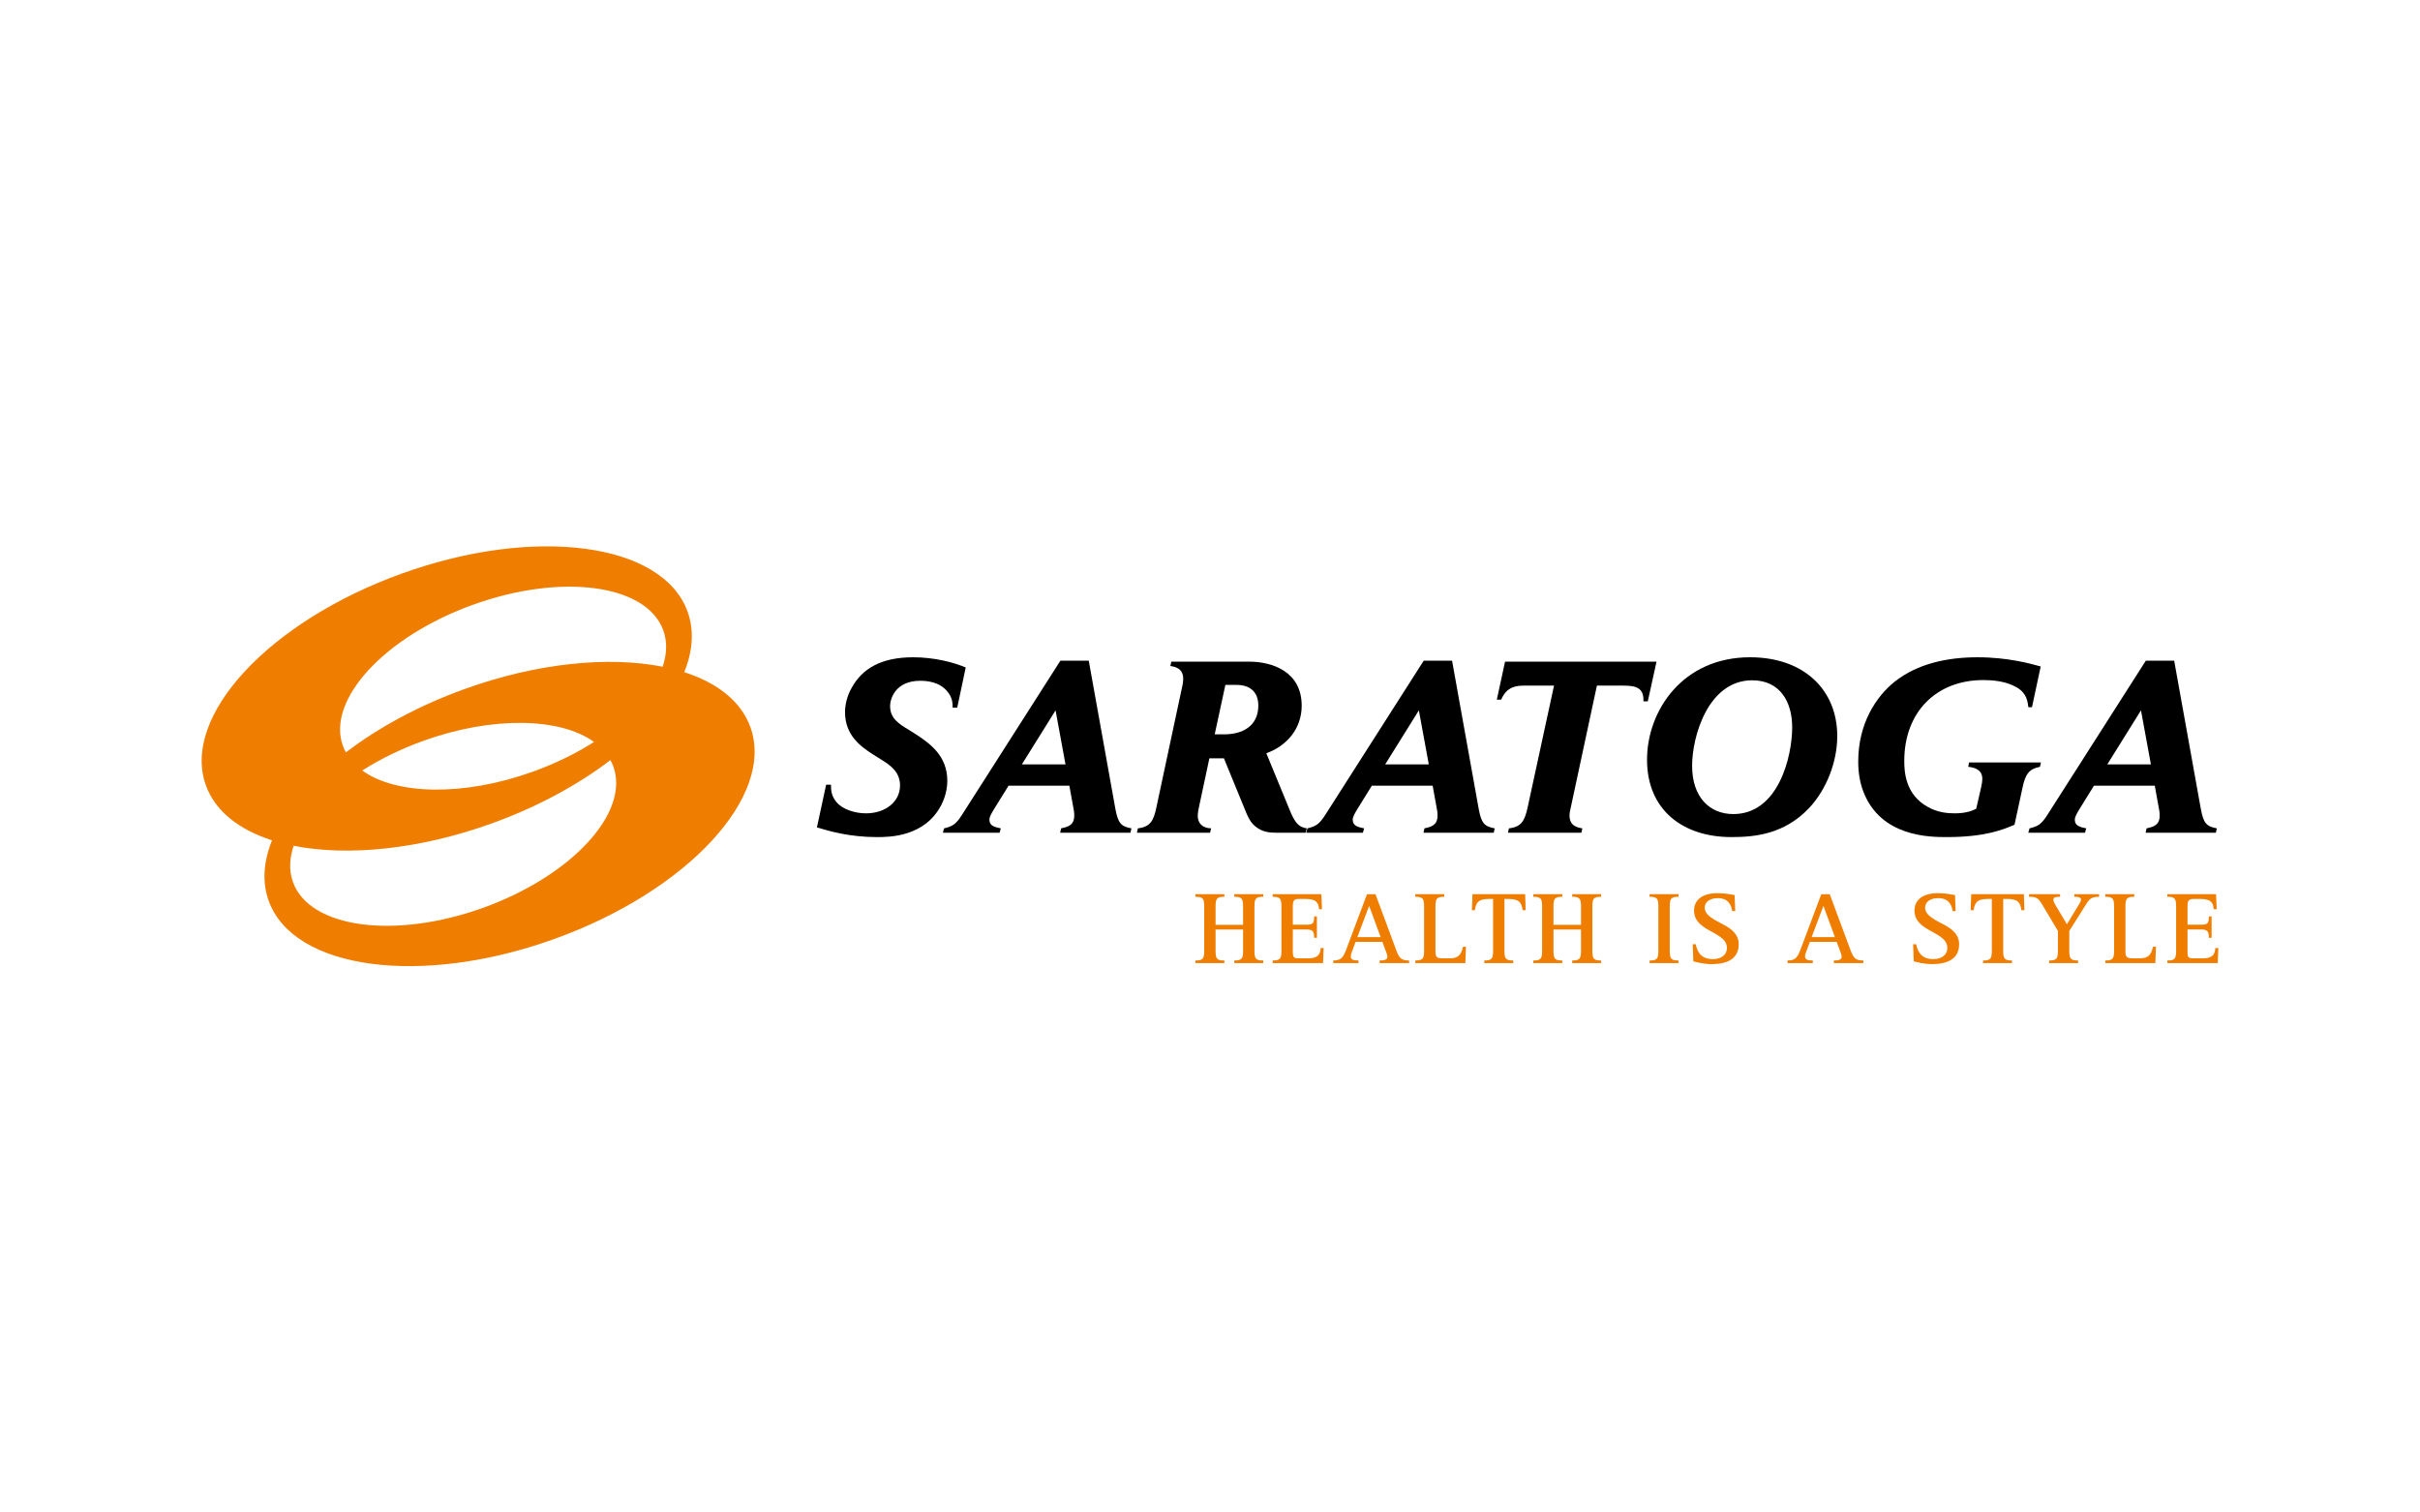
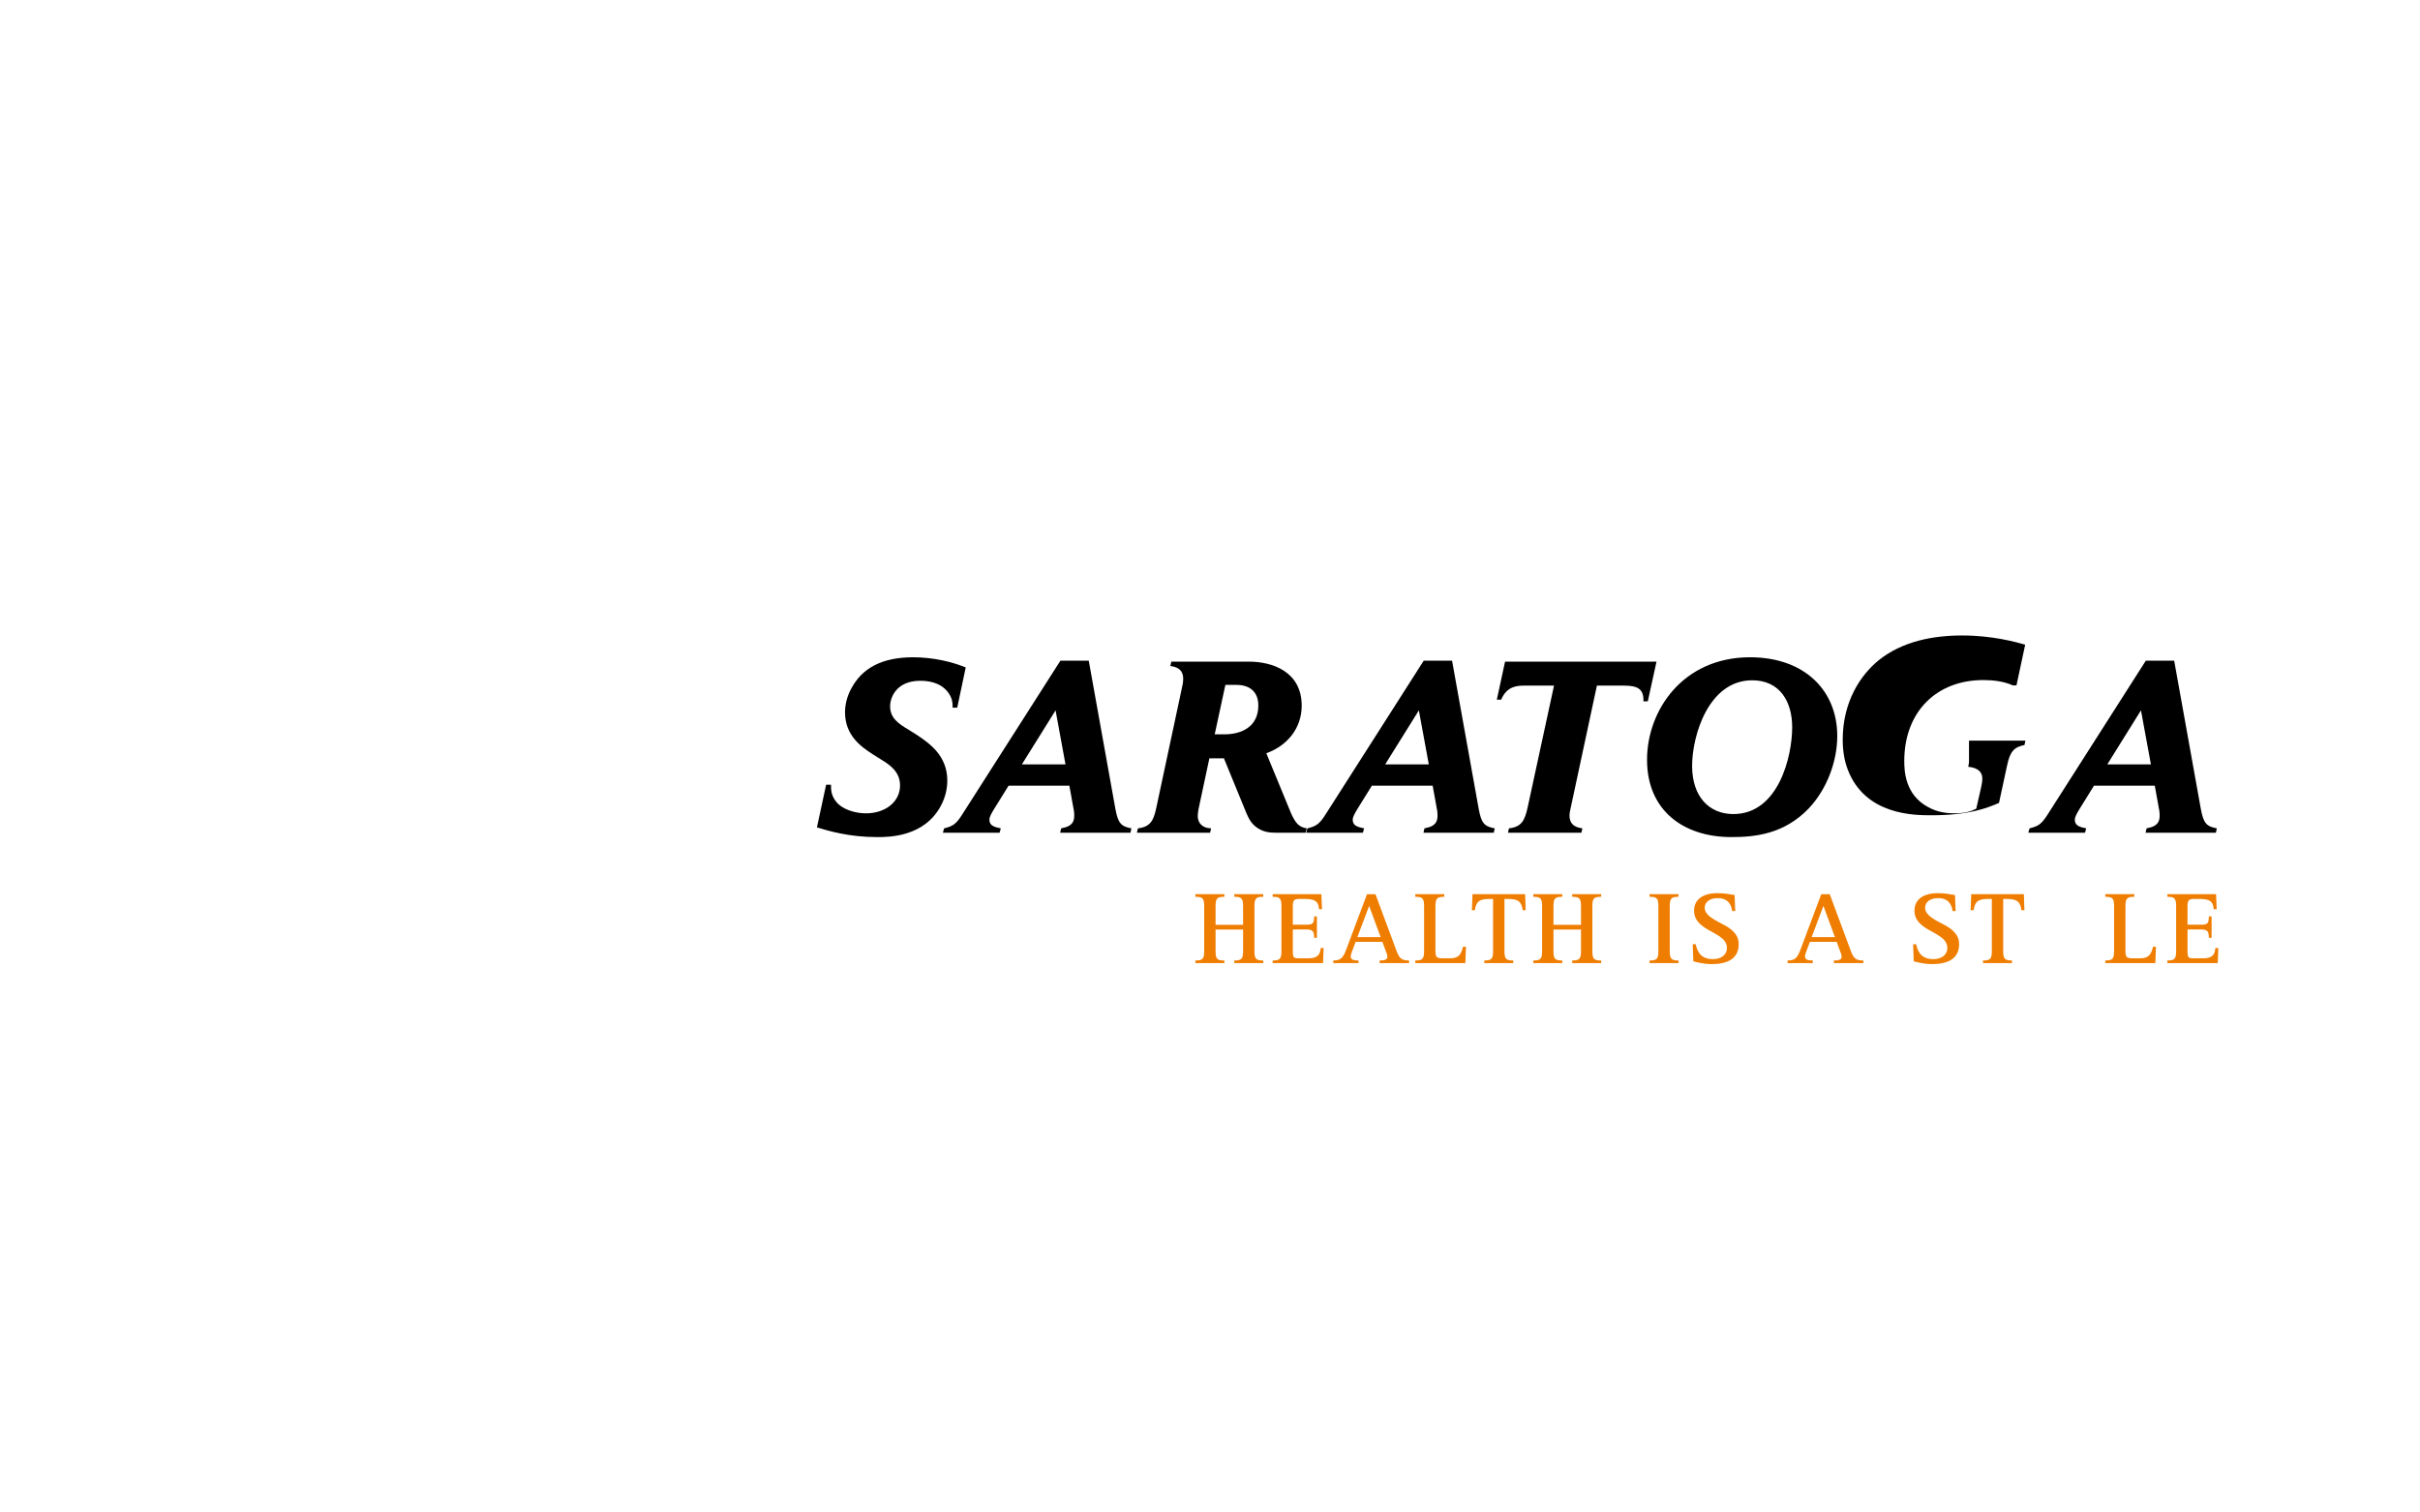
<svg xmlns="http://www.w3.org/2000/svg" version="1.1" id="Vrstva_1" x="0px" y="0px" width="600px" height="375px" viewBox="0 0 600 375" enable-background="new 0 0 600 375" xml:space="preserve">
  <g>
-     <path fill="#EF7D00" d="M186.049,180.285c-2.312-6.404-8.202-11-16.401-13.626c2.115-5.232,2.505-10.357,0.827-15.008   c-6.167-17.104-37.903-21.328-70.882-9.436c-32.978,11.892-54.714,35.397-48.546,52.502c2.309,6.403,8.199,11,16.398,13.621   c-2.112,5.233-2.505,10.357-0.827,15.011c6.167,17.102,37.901,21.328,70.882,9.433   C170.478,220.895,192.214,197.387,186.049,180.285 M117.281,149.936c21.934-7.914,43.055-5.063,47.171,6.357   c1.015,2.807,0.9,5.869-0.162,9.008c-13.327-2.642-31.035-0.979-49.127,5.545c-11.367,4.098-21.394,9.577-29.408,15.698   c-0.284-0.517-0.536-1.048-0.738-1.605C80.9,173.515,95.343,157.842,117.281,149.936 M147.282,183.958   c-4.424,2.816-9.511,5.328-15.087,7.34c-17.266,6.227-34.024,5.782-42.385-0.258c4.427-2.815,9.514-5.327,15.088-7.34   C122.163,177.478,138.921,177.921,147.282,183.958 M119.813,225.067c-21.934,7.908-43.058,5.063-47.174-6.361   c-1.012-2.807-0.897-5.869,0.165-9.006c13.327,2.639,31.033,0.976,49.124-5.545c11.367-4.102,21.397-9.577,29.41-15.696   c0.282,0.517,0.535,1.045,0.737,1.604C156.191,201.488,141.75,217.156,119.813,225.067" />
    <path d="M239.436,165.486c-3.188-1.321-7.873-2.523-13.037-2.523c-7.932,0-12.62,2.825-15.203,7.51   c-1.145,1.983-1.685,4.148-1.685,6.131c0,5.826,4.089,8.589,6.85,10.39l2.106,1.326c2.045,1.259,4.685,2.942,4.685,6.426   c0,4.025-3.603,6.91-8.469,6.91c-2.767,0-5.829-1.021-7.271-2.765c-1.324-1.558-1.383-3.005-1.383-4.326h-1.202l-2.285,10.577   c3.004,0.9,7.994,2.404,14.963,2.404c3.008,0,11.778-0.063,15.859-7.932c1.024-1.984,1.505-4.089,1.505-6.07   c0-6.188-4.388-9.191-7.392-11.235l-2.102-1.323c-2.522-1.502-4.686-2.884-4.686-5.887c0-2.16,1.562-6.308,7.451-6.308   c1.679,0,4.806,0.24,6.785,2.702c1.265,1.564,1.265,2.887,1.265,3.966h1.14L239.436,165.486z" />
    <path fill-rule="evenodd" clip-rule="evenodd" d="M250.055,194.805h15.078l1.141,6.311c0.062,0.42,0.062,0.781,0.062,1.201   c0,2.405-1.862,2.762-3.244,3.063l-0.242,1.087h17.425l0.243-1.087c-2.523-0.479-3.304-1.201-3.97-4.804l-6.608-36.772h-7.028   l-24.395,38.213c-1.5,2.345-2.28,2.822-4.445,3.363l-0.299,1.087h14.06l0.302-1.087c-1.442-0.301-2.826-0.601-2.826-2.102   c0-0.781,0.422-1.441,1.202-2.763L250.055,194.805z M253.358,189.518l8.351-13.396l2.462,13.396H253.358z" />
    <path fill-rule="evenodd" clip-rule="evenodd" d="M303.449,188.017l5.646,13.76c0.604,1.32,1.204,2.584,2.826,3.603   c1.5,0.963,3.007,1.083,4.509,1.083h7.268l0.304-1.083c-2.048-0.301-2.828-1.441-3.849-3.603l-6.19-15.023   c5.229-1.858,8.772-6.246,8.772-11.773c0-8.474-7.266-10.936-13.097-10.936h-19.227l-0.24,1.083   c1.144,0.178,3.185,0.54,3.185,3.185c0,0.417-0.058,0.901-0.12,1.318l-6.547,30.645c-0.662,3.122-1.443,4.747-4.566,5.104   l-0.242,1.083h18.144l0.24-1.083c-2.161-0.057-3.302-1.321-3.302-3.063c0-0.781,0.24-2.102,0.419-2.766l2.462-11.534H303.449z    M303.813,169.812h2.765c3.183,0,5.403,1.623,5.403,5.107c0,5.107-3.902,7.151-8.472,7.151h-2.341L303.813,169.812z" />
    <path fill-rule="evenodd" clip-rule="evenodd" d="M340.127,194.805h15.08l1.141,6.311c0.061,0.42,0.061,0.781,0.061,1.201   c0,2.405-1.861,2.762-3.243,3.063l-0.239,1.087h17.425l0.239-1.087c-2.527-0.479-3.305-1.201-3.965-4.804l-6.611-36.772h-7.027   l-24.396,38.213c-1.501,2.345-2.282,2.822-4.443,3.363l-0.301,1.087h14.057l0.304-1.087c-1.444-0.301-2.825-0.601-2.825-2.102   c0-0.781,0.423-1.441,1.2-2.763L340.127,194.805z M343.433,189.518l8.349-13.396l2.465,13.396H343.433z" />
    <path d="M385.292,169.992l-6.545,30.231c-0.724,3.239-1.507,4.795-4.629,5.155l-0.24,1.083h18.205l0.241-1.083   c-1.145-0.178-3.187-0.538-3.187-3.177c0-0.48,0.061-0.9,0.181-1.378l6.608-30.832h6.728c3.309,0,4.927,0.78,4.807,3.898h1.084   l2.161-9.848h-37.552l-2.041,9.425h1.083c1.385-3.298,3.847-3.476,5.768-3.476H385.292z" />
    <path fill-rule="evenodd" clip-rule="evenodd" d="M455.518,182.489c0-11.356-8.173-19.528-21.628-19.528   c-16.645,0-25.534,13.159-25.534,25.414c0,12.501,8.949,19.169,20.91,19.169c6.008,0,13.097-0.78,19.163-7.088   C452.936,195.708,455.518,188.797,455.518,182.489 M419.532,189.878c0-7.389,4.023-21.208,14.897-21.208   c6.911,0,9.913,5.35,9.913,11.657c0,7.153-3.359,21.509-14.597,21.509C423.855,201.836,419.532,197.63,419.532,189.878" />
-     <path d="M488.182,189.04l-0.187,1.078c2.643,0.243,3.485,1.505,3.485,2.886c0,0.72-0.119,1.443-0.297,2.224l-1.207,5.284   c-0.838,0.423-2.342,1.144-5.344,1.144c-1.621,0-4.206-0.18-6.61-1.563c-5.705-3.063-5.888-8.952-5.888-11.411   c0-12.258,8.055-20.07,19.586-20.07c2.405,0,5.106,0.299,7.331,1.322c3.006,1.321,3.606,3.184,3.847,5.407h0.9l2.161-10.095   c-2.342-0.662-8.108-2.282-15.62-2.282c-7.389,0-14.84,1.5-20.61,6.069c-4.626,3.723-9.01,10.394-9.01,19.767   c0,2.522,0.357,5.104,1.262,7.449c4.326,11.294,16.523,11.294,20.729,11.294c9.374,0,13.816-1.801,16.759-3.065l1.984-9.192   c0.724-3.423,1.624-4.626,4.327-5.167l0.239-1.078H488.182z" />
+     <path d="M488.182,189.04l-0.187,1.078c2.643,0.243,3.485,1.505,3.485,2.886c0,0.72-0.119,1.443-0.297,2.224l-1.207,5.284   c-0.838,0.423-2.342,1.144-5.344,1.144c-1.621,0-4.206-0.18-6.61-1.563c-5.705-3.063-5.888-8.952-5.888-11.411   c0-12.258,8.055-20.07,19.586-20.07c2.405,0,5.106,0.299,7.331,1.322h0.9l2.161-10.095   c-2.342-0.662-8.108-2.282-15.62-2.282c-7.389,0-14.84,1.5-20.61,6.069c-4.626,3.723-9.01,10.394-9.01,19.767   c0,2.522,0.357,5.104,1.262,7.449c4.326,11.294,16.523,11.294,20.729,11.294c9.374,0,13.816-1.801,16.759-3.065l1.984-9.192   c0.724-3.423,1.624-4.626,4.327-5.167l0.239-1.078H488.182z" />
    <path fill-rule="evenodd" clip-rule="evenodd" d="M519.164,194.805h15.08l1.142,6.311c0.063,0.42,0.063,0.781,0.063,1.201   c0,2.405-1.861,2.762-3.245,3.063l-0.24,1.087h17.424l0.241-1.087c-2.525-0.479-3.306-1.201-3.966-4.804l-6.611-36.772h-7.031   l-24.39,38.213c-1.501,2.345-2.281,2.822-4.443,3.363l-0.303,1.087h14.059l0.298-1.087c-1.438-0.301-2.822-0.601-2.822-2.102   c0-0.781,0.423-1.441,1.204-2.763L519.164,194.805z M522.47,189.518l8.349-13.396l2.462,13.396H522.47z" />
    <path fill="#EF7D00" d="M296.382,238.139c1.818,0,2.18-0.384,2.18-2.384v-11.027c0-1.999-0.361-2.383-2.18-2.383v-0.644h7.179   v0.644c-1.823,0-2.18,0.384-2.18,2.383v4.566h6.82v-4.566c0-1.999-0.385-2.383-2.179-2.383v-0.644h7.178v0.644   c-1.819,0-2.181,0.384-2.181,2.383v11.027c0,2,0.361,2.384,2.181,2.384v0.643h-7.178v-0.643c1.794,0,2.179-0.384,2.179-2.384   v-5.284h-6.82v5.284c0,2,0.356,2.384,2.18,2.384v0.643h-7.179V238.139z" />
    <path fill="#EF7D00" d="M315.536,238.139c1.795,0,2.18-0.384,2.18-2.384v-11.027c0-1.999-0.385-2.383-2.18-2.383v-0.644h12.077   l0.153,3.72h-0.744c-0.103-1.387-0.436-2.539-3.31-2.539h-1.638c-1.256,0-1.538,0.408-1.538,1.846v4.542h3.356   c1.67,0,1.925-0.36,1.925-2.056h0.693v5.305h-0.693c0-1.537-0.255-2.071-1.925-2.071h-3.356v5.308c0,1.718,0.204,1.843,1.538,1.843   h2.359c2.203,0,2.921-0.921,2.996-2.539h0.744l-0.152,3.723h-12.486V238.139z" />
    <path fill="#EF7D00" d="M330.564,238.139c1.77,0,2.411-0.564,3.204-2.692l5.154-13.741h2.102l5.23,14.074   c0.721,1.896,1.309,2.359,3.104,2.359v0.64h-7.308v-0.64c0.997,0,1.924-0.104,1.924-0.897c0-0.309-0.081-0.643-0.207-0.952   l-1.026-2.768h-6.642l-0.97,2.614c-0.129,0.31-0.233,0.643-0.233,0.976c0,0.797,0.561,1.027,1.924,1.027v0.64h-6.257V238.139z    M336.539,232.345h5.768l-2.85-7.746L336.539,232.345z" />
    <path fill="#EF7D00" d="M350.902,238.139c1.789,0,2.179-0.384,2.179-2.384v-11.027c0-1.999-0.39-2.383-2.179-2.383v-0.644h7.175   v0.644c-1.789,0-2.179,0.384-2.179,2.383v11.027c0,1.459,0.233,1.843,1.719,1.843h1.895c2.055,0,2.775-0.87,3.207-2.87h0.744   l-0.156,4.054h-12.404V238.139z" />
    <path fill="#EF7D00" d="M368.009,238.139c1.792,0,2.177-0.384,2.177-2.384v-12.873h-1c-2.693,0-3.23,0.925-3.513,2.795h-0.741   l0.153-3.976h13.05l0.13,3.976h-0.745c-0.255-1.895-0.847-2.795-3.537-2.795h-0.976v12.873c0,2,0.388,2.384,2.18,2.384v0.643   h-7.178V238.139z" />
    <path fill="#EF7D00" d="M380.162,238.139c1.818,0,2.179-0.384,2.179-2.384v-11.027c0-1.999-0.36-2.383-2.179-2.383v-0.644h7.181   v0.644c-1.819,0-2.183,0.384-2.183,2.383v4.566h6.824v-4.566c0-1.999-0.385-2.383-2.18-2.383v-0.644h7.175v0.644   c-1.819,0-2.179,0.384-2.179,2.383v11.027c0,2,0.359,2.384,2.179,2.384v0.643h-7.175v-0.643c1.795,0,2.18-0.384,2.18-2.384v-5.284   h-6.824v5.284c0,2,0.363,2.384,2.183,2.384v0.643h-7.181V238.139z" />
    <path fill="#EF7D00" d="M408.986,238.139c1.821,0,2.182-0.384,2.182-2.384v-11.027c0-1.999-0.36-2.383-2.182-2.383v-0.644h7.178   v0.644c-1.789,0-2.18,0.384-2.18,2.383v11.027c0,2,0.391,2.384,2.18,2.384v0.643h-7.178V238.139z" />
    <path fill="#EF7D00" d="M429.474,225.881c-0.208-1.385-0.874-3.203-3.588-3.203c-2.077,0-3.233,1.051-3.233,2.384   c0,2.516,4.362,3.692,6.283,5.182c1.255,0.973,2.149,2.102,2.149,3.843c0,3.614-2.792,4.95-6.688,4.95   c-2.024,0-3.693-0.466-4.561-0.693l-0.153-4.233h0.738c0.31,1.313,0.901,3.693,4.258,3.693c2.23,0,3.488-1.204,3.488-2.765   c0-2.517-3.002-3.438-5.361-4.951c-1.535-1.003-2.793-2.234-2.793-4.281c0-2.771,2.129-4.359,5.873-4.359   c1.717,0,3.41,0.333,4.179,0.463l0.153,3.972H429.474z" />
    <path fill="#EF7D00" d="M443.196,238.139c1.768,0,2.411-0.564,3.203-2.692l5.155-13.741h2.101l5.23,14.074   c0.718,1.896,1.31,2.359,3.101,2.359v0.64h-7.304v-0.64c0.997,0,1.925-0.104,1.925-0.897c0-0.309-0.081-0.643-0.21-0.952   l-1.024-2.768h-6.641l-0.971,2.614c-0.129,0.31-0.233,0.643-0.233,0.976c0,0.797,0.562,1.027,1.925,1.027v0.64h-6.257V238.139z    M449.171,232.345h5.767l-2.849-7.746L449.171,232.345z" />
    <path fill="#EF7D00" d="M484.123,225.881c-0.205-1.385-0.877-3.203-3.592-3.203c-2.077,0-3.233,1.051-3.233,2.384   c0,2.516,4.363,3.692,6.284,5.182c1.258,0.973,2.152,2.102,2.152,3.843c0,3.614-2.795,4.95-6.692,4.95   c-2.022,0-3.689-0.466-4.56-0.693l-0.153-4.233h0.745c0.303,1.313,0.895,3.693,4.254,3.693c2.23,0,3.485-1.204,3.485-2.765   c0-2.517-3.002-3.438-5.358-4.951c-1.538-1.003-2.796-2.234-2.796-4.281c0-2.771,2.129-4.359,5.872-4.359   c1.718,0,3.411,0.333,4.18,0.463l0.153,3.972H484.123z" />
    <path fill="#EF7D00" d="M491.664,238.139c1.789,0,2.18-0.384,2.18-2.384v-12.873h-1.003c-2.689,0-3.23,0.925-3.513,2.795h-0.744   l0.156-3.976h13.047l0.133,3.976h-0.745c-0.258-1.895-0.847-2.795-3.54-2.795h-0.976v12.873c0,2,0.391,2.384,2.18,2.384v0.643   h-7.175V238.139z" />
-     <path fill="#EF7D00" d="M508.051,238.139c1.794,0,2.179-0.384,2.179-2.384v-4.947l-3.95-6.617   c-0.925-1.537-1.411-1.846-3.207-1.846v-0.644h7.692v0.644c-0.974,0-1.664,0.077-1.664,0.717c0,0.307,0.153,0.721,0.436,1.204   l2.924,4.896l2.921-4.818c0.282-0.486,0.563-0.922,0.563-1.255c0-0.619-0.563-0.744-1.64-0.744v-0.644h6.127v0.644   c-1.843,0-2.358,0.462-3.278,1.948l-4.106,6.515v4.947c0,2,0.384,2.384,2.18,2.384v0.643h-7.175V238.139z" />
    <path fill="#EF7D00" d="M521.975,238.139c1.795,0,2.18-0.384,2.18-2.384v-11.027c0-1.999-0.385-2.383-2.18-2.383v-0.644h7.181   v0.644c-1.801,0-2.186,0.384-2.186,2.383v11.027c0,1.459,0.234,1.843,1.721,1.843h1.897c2.054,0,2.771-0.87,3.206-2.87h0.742   l-0.15,4.054h-12.411V238.139z" />
    <path fill="#EF7D00" d="M537.364,238.139c1.788,0,2.173-0.384,2.173-2.384v-11.027c0-1.999-0.385-2.383-2.173-2.383v-0.644h12.074   l0.15,3.72h-0.741c-0.105-1.387-0.437-2.539-3.309-2.539h-1.643c-1.255,0-1.537,0.408-1.537,1.846v4.542h3.356   c1.669,0,1.928-0.36,1.928-2.056h0.69v5.305h-0.69c0-1.537-0.259-2.071-1.928-2.071h-3.356v5.308c0,1.718,0.207,1.843,1.537,1.843   h2.36c2.203,0,2.924-0.921,2.999-2.539H550l-0.153,3.723h-12.482V238.139z" />
  </g>
</svg>